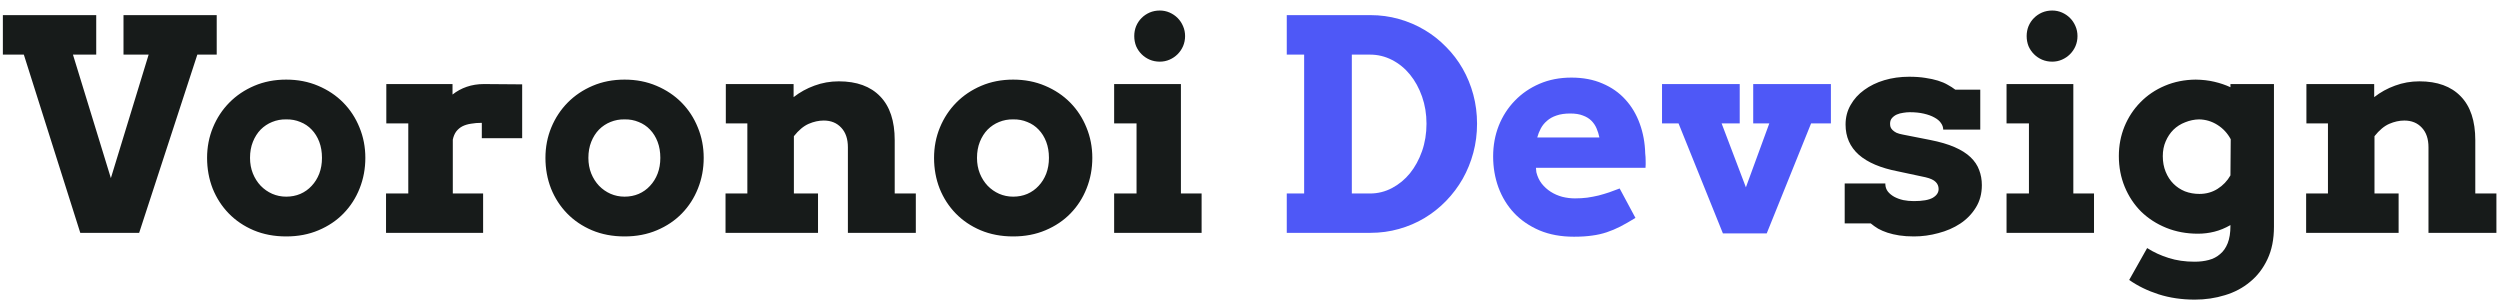
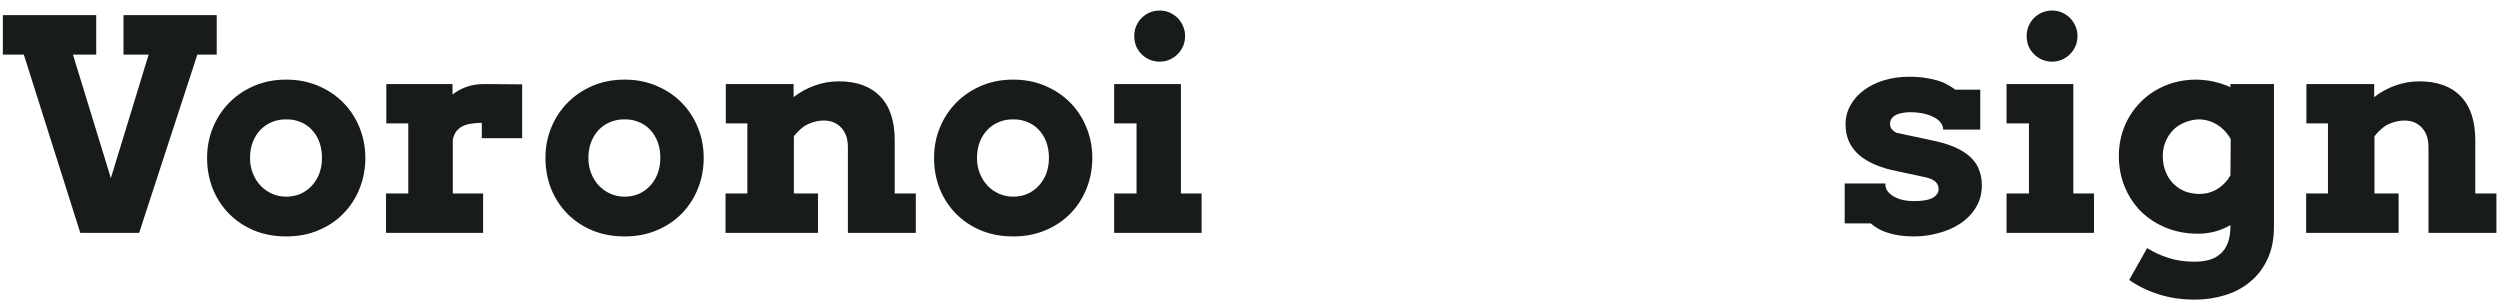
<svg xmlns="http://www.w3.org/2000/svg" width="204" height="25" viewBox="0 0 204 25" fill="none">
-   <path d="M10.078 1.234H17.684V4.457H16.102L11.355 19H6.551L1.945 4.457H0.234V1.234H7.852V4.457H5.953L9.047 14.535L12.129 4.457H10.078V1.234ZM16.898 12.883C16.898 12 17.059 11.172 17.379 10.398C17.699 9.625 18.145 8.949 18.715 8.371C19.285 7.793 19.965 7.336 20.754 7C21.543 6.664 22.41 6.496 23.355 6.496C24.301 6.496 25.168 6.664 25.957 7C26.754 7.336 27.438 7.793 28.008 8.371C28.578 8.949 29.02 9.625 29.332 10.398C29.652 11.172 29.812 12 29.812 12.883C29.812 13.766 29.656 14.598 29.344 15.379C29.039 16.152 28.602 16.832 28.031 17.418C27.469 17.996 26.789 18.453 25.992 18.789C25.203 19.125 24.324 19.293 23.355 19.293C22.379 19.293 21.492 19.125 20.695 18.789C19.906 18.453 19.23 17.996 18.668 17.418C18.105 16.84 17.668 16.164 17.355 15.391C17.051 14.609 16.898 13.773 16.898 12.883ZM20.402 12.883C20.402 13.344 20.48 13.77 20.637 14.16C20.793 14.543 21.004 14.875 21.27 15.156C21.543 15.438 21.855 15.656 22.207 15.812C22.566 15.969 22.949 16.047 23.355 16.047C23.77 16.047 24.152 15.973 24.504 15.824C24.863 15.668 25.172 15.449 25.43 15.168C25.695 14.887 25.902 14.555 26.051 14.172C26.199 13.781 26.273 13.352 26.273 12.883C26.273 12.398 26.199 11.961 26.051 11.57C25.902 11.18 25.695 10.848 25.43 10.574C25.172 10.301 24.863 10.094 24.504 9.953C24.152 9.805 23.77 9.734 23.355 9.742C22.949 9.734 22.566 9.805 22.207 9.953C21.855 10.094 21.543 10.301 21.27 10.574C21.004 10.848 20.793 11.18 20.637 11.57C20.48 11.961 20.402 12.398 20.402 12.883ZM42.609 11.277H39.316V10.023C38.996 10.023 38.703 10.047 38.438 10.094C38.172 10.133 37.938 10.203 37.734 10.305C37.539 10.406 37.371 10.547 37.23 10.727C37.098 10.906 37.004 11.129 36.949 11.395V15.789H39.422V19H31.5V15.789H33.316V10.07H31.523V6.859H36.926V7.715C37.27 7.441 37.656 7.23 38.086 7.082C38.516 6.934 38.984 6.859 39.492 6.859C40.008 6.859 40.539 6.863 41.086 6.871C41.633 6.879 42.141 6.883 42.609 6.883V11.277ZM44.508 12.883C44.508 12 44.668 11.172 44.988 10.398C45.309 9.625 45.754 8.949 46.324 8.371C46.895 7.793 47.574 7.336 48.363 7C49.152 6.664 50.02 6.496 50.965 6.496C51.91 6.496 52.777 6.664 53.566 7C54.363 7.336 55.047 7.793 55.617 8.371C56.188 8.949 56.629 9.625 56.941 10.398C57.262 11.172 57.422 12 57.422 12.883C57.422 13.766 57.266 14.598 56.953 15.379C56.648 16.152 56.211 16.832 55.641 17.418C55.078 17.996 54.398 18.453 53.602 18.789C52.812 19.125 51.934 19.293 50.965 19.293C49.988 19.293 49.102 19.125 48.305 18.789C47.516 18.453 46.84 17.996 46.277 17.418C45.715 16.84 45.277 16.164 44.965 15.391C44.66 14.609 44.508 13.773 44.508 12.883ZM48.012 12.883C48.012 13.344 48.09 13.77 48.246 14.16C48.402 14.543 48.613 14.875 48.879 15.156C49.152 15.438 49.465 15.656 49.816 15.812C50.176 15.969 50.559 16.047 50.965 16.047C51.379 16.047 51.762 15.973 52.113 15.824C52.473 15.668 52.781 15.449 53.039 15.168C53.305 14.887 53.512 14.555 53.66 14.172C53.809 13.781 53.883 13.352 53.883 12.883C53.883 12.398 53.809 11.961 53.66 11.57C53.512 11.18 53.305 10.848 53.039 10.574C52.781 10.301 52.473 10.094 52.113 9.953C51.762 9.805 51.379 9.734 50.965 9.742C50.559 9.734 50.176 9.805 49.816 9.953C49.465 10.094 49.152 10.301 48.879 10.574C48.613 10.848 48.402 11.18 48.246 11.57C48.09 11.961 48.012 12.398 48.012 12.883ZM69.188 12.016C69.188 11.336 69.008 10.805 68.648 10.422C68.289 10.031 67.812 9.836 67.219 9.836C66.812 9.836 66.402 9.926 65.988 10.105C65.574 10.285 65.172 10.621 64.781 11.113V15.789H66.75V19H59.203V15.789H60.984V10.07H59.227V6.859H64.758V7.926C65.266 7.527 65.832 7.215 66.457 6.988C67.09 6.754 67.754 6.637 68.449 6.637C69.91 6.637 71.035 7.047 71.824 7.867C72.613 8.68 73.008 9.871 73.008 11.441V15.789H74.731V19H69.188V12.016ZM76.219 12.883C76.219 12 76.379 11.172 76.699 10.398C77.019 9.625 77.465 8.949 78.035 8.371C78.606 7.793 79.285 7.336 80.074 7C80.863 6.664 81.731 6.496 82.676 6.496C83.621 6.496 84.488 6.664 85.277 7C86.074 7.336 86.758 7.793 87.328 8.371C87.898 8.949 88.34 9.625 88.652 10.398C88.973 11.172 89.133 12 89.133 12.883C89.133 13.766 88.977 14.598 88.664 15.379C88.359 16.152 87.922 16.832 87.352 17.418C86.789 17.996 86.109 18.453 85.312 18.789C84.523 19.125 83.644 19.293 82.676 19.293C81.699 19.293 80.812 19.125 80.016 18.789C79.227 18.453 78.551 17.996 77.988 17.418C77.426 16.84 76.988 16.164 76.676 15.391C76.371 14.609 76.219 13.773 76.219 12.883ZM79.723 12.883C79.723 13.344 79.801 13.77 79.957 14.16C80.113 14.543 80.324 14.875 80.59 15.156C80.863 15.438 81.176 15.656 81.527 15.812C81.887 15.969 82.269 16.047 82.676 16.047C83.09 16.047 83.473 15.973 83.824 15.824C84.184 15.668 84.492 15.449 84.75 15.168C85.016 14.887 85.223 14.555 85.371 14.172C85.519 13.781 85.594 13.352 85.594 12.883C85.594 12.398 85.519 11.961 85.371 11.57C85.223 11.18 85.016 10.848 84.75 10.574C84.492 10.301 84.184 10.094 83.824 9.953C83.473 9.805 83.09 9.734 82.676 9.742C82.269 9.734 81.887 9.805 81.527 9.953C81.176 10.094 80.863 10.301 80.59 10.574C80.324 10.848 80.113 11.18 79.957 11.57C79.801 11.961 79.723 12.398 79.723 12.883ZM90.914 6.859H96.363V15.789H98.051V19H90.914V15.789H92.742V10.07H90.914V6.859ZM92.555 2.945C92.555 2.656 92.606 2.387 92.707 2.137C92.816 1.879 92.965 1.656 93.152 1.469C93.34 1.281 93.559 1.133 93.809 1.023C94.066 0.914 94.344 0.859 94.641 0.859C94.922 0.859 95.188 0.914 95.438 1.023C95.688 1.133 95.906 1.281 96.094 1.469C96.281 1.656 96.43 1.879 96.539 2.137C96.648 2.387 96.703 2.656 96.703 2.945C96.703 3.234 96.648 3.508 96.539 3.766C96.43 4.016 96.281 4.234 96.094 4.422C95.906 4.609 95.688 4.758 95.438 4.867C95.188 4.977 94.922 5.031 94.641 5.031C94.344 5.031 94.066 4.977 93.809 4.867C93.559 4.758 93.34 4.609 93.152 4.422C92.965 4.234 92.816 4.016 92.707 3.766C92.606 3.508 92.555 3.234 92.555 2.945ZM158.566 10.574C158.566 10.387 158.504 10.207 158.379 10.035C158.262 9.863 158.086 9.715 157.852 9.59C157.617 9.457 157.328 9.352 156.984 9.273C156.648 9.195 156.266 9.156 155.836 9.156C155.672 9.156 155.496 9.172 155.309 9.203C155.121 9.227 154.945 9.273 154.781 9.344C154.625 9.414 154.492 9.512 154.383 9.637C154.281 9.754 154.23 9.906 154.23 10.094C154.23 10.188 154.242 10.277 154.266 10.363C154.297 10.449 154.352 10.531 154.43 10.609C154.508 10.688 154.613 10.762 154.746 10.832C154.887 10.895 155.066 10.945 155.285 10.984L157.488 11.418C158.285 11.574 158.953 11.77 159.492 12.004C160.031 12.238 160.465 12.512 160.793 12.824C161.121 13.137 161.355 13.484 161.496 13.867C161.645 14.25 161.719 14.664 161.719 15.109C161.719 15.805 161.555 16.414 161.227 16.938C160.906 17.461 160.48 17.898 159.949 18.25C159.426 18.594 158.832 18.852 158.168 19.023C157.512 19.203 156.848 19.293 156.176 19.293C155.738 19.293 155.34 19.266 154.98 19.211C154.629 19.156 154.309 19.082 154.02 18.988C153.738 18.895 153.484 18.785 153.258 18.66C153.039 18.527 152.836 18.383 152.648 18.227H150.527V14.969H153.844V15.039C153.852 15.266 153.922 15.465 154.055 15.637C154.188 15.801 154.359 15.941 154.57 16.059C154.789 16.176 155.035 16.266 155.309 16.328C155.582 16.383 155.871 16.41 156.176 16.41C156.879 16.41 157.391 16.32 157.711 16.141C158.031 15.953 158.191 15.715 158.191 15.426C158.191 15.199 158.113 15.008 157.957 14.852C157.801 14.688 157.523 14.559 157.125 14.465L154.875 13.984C153.461 13.711 152.395 13.258 151.676 12.625C150.957 11.984 150.598 11.164 150.598 10.164C150.598 9.578 150.734 9.047 151.008 8.57C151.281 8.086 151.652 7.676 152.121 7.34C152.59 6.996 153.137 6.73 153.762 6.543C154.395 6.355 155.07 6.262 155.789 6.262C156.281 6.262 156.719 6.293 157.102 6.355C157.484 6.41 157.828 6.484 158.133 6.578C158.438 6.672 158.703 6.785 158.93 6.918C159.164 7.043 159.371 7.176 159.551 7.316H161.59V10.574H158.566ZM163.734 6.859H169.184V15.789H170.871V19H163.734V15.789H165.562V10.07H163.734V6.859ZM165.375 2.945C165.375 2.656 165.426 2.387 165.527 2.137C165.637 1.879 165.785 1.656 165.973 1.469C166.16 1.281 166.379 1.133 166.629 1.023C166.887 0.914 167.164 0.859 167.461 0.859C167.742 0.859 168.008 0.914 168.258 1.023C168.508 1.133 168.727 1.281 168.914 1.469C169.102 1.656 169.25 1.879 169.359 2.137C169.469 2.387 169.523 2.656 169.523 2.945C169.523 3.234 169.469 3.508 169.359 3.766C169.25 4.016 169.102 4.234 168.914 4.422C168.727 4.609 168.508 4.758 168.258 4.867C168.008 4.977 167.742 5.031 167.461 5.031C167.164 5.031 166.887 4.977 166.629 4.867C166.379 4.758 166.16 4.609 165.973 4.422C165.785 4.234 165.637 4.016 165.527 3.766C165.426 3.508 165.375 3.234 165.375 2.945ZM182.004 18.367C181.566 18.617 181.129 18.797 180.691 18.906C180.254 19.016 179.809 19.07 179.355 19.07C178.418 19.07 177.555 18.91 176.766 18.59C175.977 18.27 175.293 17.828 174.715 17.266C174.145 16.695 173.699 16.023 173.379 15.25C173.059 14.477 172.898 13.637 172.898 12.73C172.898 11.879 173.051 11.078 173.355 10.328C173.668 9.57 174.102 8.91 174.656 8.348C175.211 7.777 175.875 7.328 176.648 7C177.422 6.672 178.262 6.504 179.168 6.496C179.723 6.504 180.23 6.562 180.691 6.672C181.16 6.781 181.598 6.93 182.004 7.117V6.859H185.555V18.496C185.555 19.52 185.379 20.402 185.027 21.145C184.676 21.895 184.203 22.512 183.609 22.996C183.023 23.488 182.34 23.852 181.559 24.086C180.777 24.328 179.957 24.449 179.098 24.449C178.035 24.449 177.051 24.305 176.145 24.016C175.246 23.727 174.445 23.336 173.742 22.844L175.207 20.242C175.746 20.586 176.332 20.855 176.965 21.051C177.598 21.254 178.301 21.355 179.074 21.355C179.496 21.355 179.883 21.309 180.234 21.215C180.594 21.121 180.902 20.961 181.16 20.734C181.426 20.516 181.633 20.219 181.781 19.844C181.93 19.469 182.004 18.996 182.004 18.426V18.367ZM179.473 15.824C180.02 15.824 180.512 15.688 180.949 15.414C181.395 15.133 181.746 14.766 182.004 14.312L182.027 11.359C181.762 10.867 181.398 10.477 180.938 10.188C180.477 9.898 179.977 9.75 179.438 9.742C179.055 9.75 178.68 9.828 178.312 9.977C177.945 10.117 177.625 10.32 177.352 10.586C177.086 10.852 176.875 11.168 176.719 11.535C176.562 11.895 176.484 12.297 176.484 12.742C176.484 13.211 176.562 13.637 176.719 14.02C176.875 14.402 177.086 14.727 177.352 14.992C177.617 15.258 177.93 15.465 178.289 15.613C178.656 15.754 179.051 15.824 179.473 15.824ZM198.164 12.016C198.164 11.336 197.984 10.805 197.625 10.422C197.266 10.031 196.789 9.836 196.195 9.836C195.789 9.836 195.379 9.926 194.965 10.105C194.551 10.285 194.148 10.621 193.758 11.113V15.789H195.727V19H188.18V15.789H189.961V10.07H188.203V6.859H193.734V7.926C194.242 7.527 194.809 7.215 195.434 6.988C196.066 6.754 196.73 6.637 197.426 6.637C198.887 6.637 200.012 7.047 200.801 7.867C201.59 8.68 201.984 9.871 201.984 11.441V15.789H203.707V19H198.164V12.016Z" fill="#171B1A" />
-   <path d="M105 1.234H111.82C112.633 1.234 113.41 1.34 114.152 1.551C114.902 1.762 115.598 2.059 116.238 2.441C116.887 2.824 117.473 3.285 117.996 3.824C118.527 4.355 118.98 4.949 119.355 5.605C119.73 6.262 120.02 6.969 120.223 7.727C120.426 8.484 120.527 9.273 120.527 10.094C120.527 10.914 120.426 11.703 120.223 12.461C120.02 13.219 119.73 13.93 119.355 14.594C118.98 15.25 118.527 15.852 117.996 16.398C117.473 16.938 116.887 17.402 116.238 17.793C115.598 18.176 114.902 18.473 114.152 18.684C113.41 18.895 112.633 19 111.82 19H105V15.789H106.418V4.457H105V1.234ZM110.309 4.457V15.789H111.797C112.43 15.789 113.027 15.641 113.59 15.344C114.152 15.047 114.641 14.645 115.055 14.137C115.469 13.621 115.797 13.02 116.039 12.332C116.281 11.637 116.402 10.891 116.402 10.094C116.402 9.305 116.281 8.566 116.039 7.879C115.797 7.191 115.469 6.594 115.055 6.086C114.641 5.578 114.152 5.18 113.59 4.891C113.027 4.602 112.43 4.457 111.797 4.457H110.309ZM125.332 13.691L125.367 14.055C125.453 14.406 125.598 14.715 125.801 14.98C126.012 15.246 126.258 15.469 126.539 15.648C126.82 15.828 127.133 15.965 127.477 16.059C127.82 16.145 128.168 16.188 128.52 16.188C128.871 16.188 129.203 16.168 129.516 16.129C129.836 16.082 130.145 16.023 130.441 15.953C130.738 15.875 131.027 15.789 131.309 15.695C131.59 15.594 131.875 15.488 132.164 15.379L133.453 17.781C133.008 18.055 132.598 18.289 132.223 18.484C131.855 18.672 131.484 18.828 131.109 18.953C130.734 19.078 130.336 19.168 129.914 19.223C129.492 19.285 129 19.316 128.438 19.316C127.383 19.316 126.445 19.145 125.625 18.801C124.805 18.449 124.113 17.977 123.551 17.383C122.996 16.789 122.57 16.094 122.273 15.297C121.984 14.5 121.84 13.656 121.84 12.766C121.84 11.875 121.992 11.039 122.297 10.258C122.609 9.477 123.047 8.797 123.609 8.219C124.172 7.633 124.844 7.172 125.625 6.836C126.406 6.5 127.273 6.332 128.227 6.332C129.18 6.332 130.023 6.492 130.758 6.812C131.5 7.125 132.125 7.562 132.633 8.125C133.141 8.68 133.531 9.336 133.805 10.094C134.078 10.844 134.227 11.652 134.25 12.52C134.273 12.715 134.285 12.91 134.285 13.105C134.293 13.293 134.289 13.488 134.273 13.691H125.332ZM128.133 9.262C127.695 9.262 127.32 9.316 127.008 9.426C126.703 9.527 126.445 9.672 126.234 9.859C126.023 10.039 125.855 10.246 125.73 10.48C125.605 10.715 125.508 10.961 125.438 11.219H130.512C130.457 10.953 130.379 10.703 130.277 10.469C130.176 10.234 130.035 10.027 129.855 9.848C129.676 9.668 129.445 9.527 129.164 9.426C128.891 9.316 128.547 9.262 128.133 9.262ZM135.621 6.859H141.961V10.07H140.484L142.465 15.285L144.375 10.07H143.062V6.859H149.402V10.07H147.785L144.164 19.047H140.59L136.969 10.07H135.621V6.859Z" fill="#4E58F7" />
+   <path d="M10.078 1.234H17.684V4.457H16.102L11.355 19H6.551L1.945 4.457H0.234V1.234H7.852V4.457H5.953L9.047 14.535L12.129 4.457H10.078V1.234ZM16.898 12.883C16.898 12 17.059 11.172 17.379 10.398C17.699 9.625 18.145 8.949 18.715 8.371C19.285 7.793 19.965 7.336 20.754 7C21.543 6.664 22.41 6.496 23.355 6.496C24.301 6.496 25.168 6.664 25.957 7C26.754 7.336 27.438 7.793 28.008 8.371C28.578 8.949 29.02 9.625 29.332 10.398C29.652 11.172 29.812 12 29.812 12.883C29.812 13.766 29.656 14.598 29.344 15.379C29.039 16.152 28.602 16.832 28.031 17.418C27.469 17.996 26.789 18.453 25.992 18.789C25.203 19.125 24.324 19.293 23.355 19.293C22.379 19.293 21.492 19.125 20.695 18.789C19.906 18.453 19.23 17.996 18.668 17.418C18.105 16.84 17.668 16.164 17.355 15.391C17.051 14.609 16.898 13.773 16.898 12.883ZM20.402 12.883C20.402 13.344 20.48 13.77 20.637 14.16C20.793 14.543 21.004 14.875 21.27 15.156C21.543 15.438 21.855 15.656 22.207 15.812C22.566 15.969 22.949 16.047 23.355 16.047C23.77 16.047 24.152 15.973 24.504 15.824C24.863 15.668 25.172 15.449 25.43 15.168C25.695 14.887 25.902 14.555 26.051 14.172C26.199 13.781 26.273 13.352 26.273 12.883C26.273 12.398 26.199 11.961 26.051 11.57C25.902 11.18 25.695 10.848 25.43 10.574C25.172 10.301 24.863 10.094 24.504 9.953C24.152 9.805 23.77 9.734 23.355 9.742C22.949 9.734 22.566 9.805 22.207 9.953C21.855 10.094 21.543 10.301 21.27 10.574C21.004 10.848 20.793 11.18 20.637 11.57C20.48 11.961 20.402 12.398 20.402 12.883ZM42.609 11.277H39.316V10.023C38.996 10.023 38.703 10.047 38.438 10.094C38.172 10.133 37.938 10.203 37.734 10.305C37.539 10.406 37.371 10.547 37.23 10.727C37.098 10.906 37.004 11.129 36.949 11.395V15.789H39.422V19H31.5V15.789H33.316V10.07H31.523V6.859H36.926V7.715C37.27 7.441 37.656 7.23 38.086 7.082C38.516 6.934 38.984 6.859 39.492 6.859C40.008 6.859 40.539 6.863 41.086 6.871C41.633 6.879 42.141 6.883 42.609 6.883V11.277ZM44.508 12.883C44.508 12 44.668 11.172 44.988 10.398C45.309 9.625 45.754 8.949 46.324 8.371C46.895 7.793 47.574 7.336 48.363 7C49.152 6.664 50.02 6.496 50.965 6.496C51.91 6.496 52.777 6.664 53.566 7C54.363 7.336 55.047 7.793 55.617 8.371C56.188 8.949 56.629 9.625 56.941 10.398C57.262 11.172 57.422 12 57.422 12.883C57.422 13.766 57.266 14.598 56.953 15.379C56.648 16.152 56.211 16.832 55.641 17.418C55.078 17.996 54.398 18.453 53.602 18.789C52.812 19.125 51.934 19.293 50.965 19.293C49.988 19.293 49.102 19.125 48.305 18.789C47.516 18.453 46.84 17.996 46.277 17.418C45.715 16.84 45.277 16.164 44.965 15.391C44.66 14.609 44.508 13.773 44.508 12.883ZM48.012 12.883C48.012 13.344 48.09 13.77 48.246 14.16C48.402 14.543 48.613 14.875 48.879 15.156C49.152 15.438 49.465 15.656 49.816 15.812C50.176 15.969 50.559 16.047 50.965 16.047C51.379 16.047 51.762 15.973 52.113 15.824C52.473 15.668 52.781 15.449 53.039 15.168C53.305 14.887 53.512 14.555 53.66 14.172C53.809 13.781 53.883 13.352 53.883 12.883C53.883 12.398 53.809 11.961 53.66 11.57C53.512 11.18 53.305 10.848 53.039 10.574C52.781 10.301 52.473 10.094 52.113 9.953C51.762 9.805 51.379 9.734 50.965 9.742C50.559 9.734 50.176 9.805 49.816 9.953C49.465 10.094 49.152 10.301 48.879 10.574C48.613 10.848 48.402 11.18 48.246 11.57C48.09 11.961 48.012 12.398 48.012 12.883ZM69.188 12.016C69.188 11.336 69.008 10.805 68.648 10.422C68.289 10.031 67.812 9.836 67.219 9.836C66.812 9.836 66.402 9.926 65.988 10.105C65.574 10.285 65.172 10.621 64.781 11.113V15.789H66.75V19H59.203V15.789H60.984V10.07H59.227V6.859H64.758V7.926C65.266 7.527 65.832 7.215 66.457 6.988C67.09 6.754 67.754 6.637 68.449 6.637C69.91 6.637 71.035 7.047 71.824 7.867C72.613 8.68 73.008 9.871 73.008 11.441V15.789H74.731V19H69.188V12.016ZM76.219 12.883C76.219 12 76.379 11.172 76.699 10.398C77.019 9.625 77.465 8.949 78.035 8.371C78.606 7.793 79.285 7.336 80.074 7C80.863 6.664 81.731 6.496 82.676 6.496C83.621 6.496 84.488 6.664 85.277 7C86.074 7.336 86.758 7.793 87.328 8.371C87.898 8.949 88.34 9.625 88.652 10.398C88.973 11.172 89.133 12 89.133 12.883C89.133 13.766 88.977 14.598 88.664 15.379C88.359 16.152 87.922 16.832 87.352 17.418C86.789 17.996 86.109 18.453 85.312 18.789C84.523 19.125 83.644 19.293 82.676 19.293C81.699 19.293 80.812 19.125 80.016 18.789C79.227 18.453 78.551 17.996 77.988 17.418C77.426 16.84 76.988 16.164 76.676 15.391C76.371 14.609 76.219 13.773 76.219 12.883ZM79.723 12.883C79.723 13.344 79.801 13.77 79.957 14.16C80.113 14.543 80.324 14.875 80.59 15.156C80.863 15.438 81.176 15.656 81.527 15.812C81.887 15.969 82.269 16.047 82.676 16.047C83.09 16.047 83.473 15.973 83.824 15.824C84.184 15.668 84.492 15.449 84.75 15.168C85.016 14.887 85.223 14.555 85.371 14.172C85.519 13.781 85.594 13.352 85.594 12.883C85.594 12.398 85.519 11.961 85.371 11.57C85.223 11.18 85.016 10.848 84.75 10.574C84.492 10.301 84.184 10.094 83.824 9.953C83.473 9.805 83.09 9.734 82.676 9.742C82.269 9.734 81.887 9.805 81.527 9.953C81.176 10.094 80.863 10.301 80.59 10.574C80.324 10.848 80.113 11.18 79.957 11.57C79.801 11.961 79.723 12.398 79.723 12.883ZM90.914 6.859H96.363V15.789H98.051V19H90.914V15.789H92.742V10.07H90.914V6.859ZM92.555 2.945C92.555 2.656 92.606 2.387 92.707 2.137C92.816 1.879 92.965 1.656 93.152 1.469C93.34 1.281 93.559 1.133 93.809 1.023C94.066 0.914 94.344 0.859 94.641 0.859C94.922 0.859 95.188 0.914 95.438 1.023C95.688 1.133 95.906 1.281 96.094 1.469C96.281 1.656 96.43 1.879 96.539 2.137C96.648 2.387 96.703 2.656 96.703 2.945C96.703 3.234 96.648 3.508 96.539 3.766C96.43 4.016 96.281 4.234 96.094 4.422C95.906 4.609 95.688 4.758 95.438 4.867C95.188 4.977 94.922 5.031 94.641 5.031C94.344 5.031 94.066 4.977 93.809 4.867C93.559 4.758 93.34 4.609 93.152 4.422C92.965 4.234 92.816 4.016 92.707 3.766C92.606 3.508 92.555 3.234 92.555 2.945ZM158.566 10.574C158.566 10.387 158.504 10.207 158.379 10.035C158.262 9.863 158.086 9.715 157.852 9.59C157.617 9.457 157.328 9.352 156.984 9.273C156.648 9.195 156.266 9.156 155.836 9.156C155.672 9.156 155.496 9.172 155.309 9.203C155.121 9.227 154.945 9.273 154.781 9.344C154.625 9.414 154.492 9.512 154.383 9.637C154.281 9.754 154.23 9.906 154.23 10.094C154.23 10.188 154.242 10.277 154.266 10.363C154.297 10.449 154.352 10.531 154.43 10.609C154.508 10.688 154.613 10.762 154.746 10.832L157.488 11.418C158.285 11.574 158.953 11.77 159.492 12.004C160.031 12.238 160.465 12.512 160.793 12.824C161.121 13.137 161.355 13.484 161.496 13.867C161.645 14.25 161.719 14.664 161.719 15.109C161.719 15.805 161.555 16.414 161.227 16.938C160.906 17.461 160.48 17.898 159.949 18.25C159.426 18.594 158.832 18.852 158.168 19.023C157.512 19.203 156.848 19.293 156.176 19.293C155.738 19.293 155.34 19.266 154.98 19.211C154.629 19.156 154.309 19.082 154.02 18.988C153.738 18.895 153.484 18.785 153.258 18.66C153.039 18.527 152.836 18.383 152.648 18.227H150.527V14.969H153.844V15.039C153.852 15.266 153.922 15.465 154.055 15.637C154.188 15.801 154.359 15.941 154.57 16.059C154.789 16.176 155.035 16.266 155.309 16.328C155.582 16.383 155.871 16.41 156.176 16.41C156.879 16.41 157.391 16.32 157.711 16.141C158.031 15.953 158.191 15.715 158.191 15.426C158.191 15.199 158.113 15.008 157.957 14.852C157.801 14.688 157.523 14.559 157.125 14.465L154.875 13.984C153.461 13.711 152.395 13.258 151.676 12.625C150.957 11.984 150.598 11.164 150.598 10.164C150.598 9.578 150.734 9.047 151.008 8.57C151.281 8.086 151.652 7.676 152.121 7.34C152.59 6.996 153.137 6.73 153.762 6.543C154.395 6.355 155.07 6.262 155.789 6.262C156.281 6.262 156.719 6.293 157.102 6.355C157.484 6.41 157.828 6.484 158.133 6.578C158.438 6.672 158.703 6.785 158.93 6.918C159.164 7.043 159.371 7.176 159.551 7.316H161.59V10.574H158.566ZM163.734 6.859H169.184V15.789H170.871V19H163.734V15.789H165.562V10.07H163.734V6.859ZM165.375 2.945C165.375 2.656 165.426 2.387 165.527 2.137C165.637 1.879 165.785 1.656 165.973 1.469C166.16 1.281 166.379 1.133 166.629 1.023C166.887 0.914 167.164 0.859 167.461 0.859C167.742 0.859 168.008 0.914 168.258 1.023C168.508 1.133 168.727 1.281 168.914 1.469C169.102 1.656 169.25 1.879 169.359 2.137C169.469 2.387 169.523 2.656 169.523 2.945C169.523 3.234 169.469 3.508 169.359 3.766C169.25 4.016 169.102 4.234 168.914 4.422C168.727 4.609 168.508 4.758 168.258 4.867C168.008 4.977 167.742 5.031 167.461 5.031C167.164 5.031 166.887 4.977 166.629 4.867C166.379 4.758 166.16 4.609 165.973 4.422C165.785 4.234 165.637 4.016 165.527 3.766C165.426 3.508 165.375 3.234 165.375 2.945ZM182.004 18.367C181.566 18.617 181.129 18.797 180.691 18.906C180.254 19.016 179.809 19.07 179.355 19.07C178.418 19.07 177.555 18.91 176.766 18.59C175.977 18.27 175.293 17.828 174.715 17.266C174.145 16.695 173.699 16.023 173.379 15.25C173.059 14.477 172.898 13.637 172.898 12.73C172.898 11.879 173.051 11.078 173.355 10.328C173.668 9.57 174.102 8.91 174.656 8.348C175.211 7.777 175.875 7.328 176.648 7C177.422 6.672 178.262 6.504 179.168 6.496C179.723 6.504 180.23 6.562 180.691 6.672C181.16 6.781 181.598 6.93 182.004 7.117V6.859H185.555V18.496C185.555 19.52 185.379 20.402 185.027 21.145C184.676 21.895 184.203 22.512 183.609 22.996C183.023 23.488 182.34 23.852 181.559 24.086C180.777 24.328 179.957 24.449 179.098 24.449C178.035 24.449 177.051 24.305 176.145 24.016C175.246 23.727 174.445 23.336 173.742 22.844L175.207 20.242C175.746 20.586 176.332 20.855 176.965 21.051C177.598 21.254 178.301 21.355 179.074 21.355C179.496 21.355 179.883 21.309 180.234 21.215C180.594 21.121 180.902 20.961 181.16 20.734C181.426 20.516 181.633 20.219 181.781 19.844C181.93 19.469 182.004 18.996 182.004 18.426V18.367ZM179.473 15.824C180.02 15.824 180.512 15.688 180.949 15.414C181.395 15.133 181.746 14.766 182.004 14.312L182.027 11.359C181.762 10.867 181.398 10.477 180.938 10.188C180.477 9.898 179.977 9.75 179.438 9.742C179.055 9.75 178.68 9.828 178.312 9.977C177.945 10.117 177.625 10.32 177.352 10.586C177.086 10.852 176.875 11.168 176.719 11.535C176.562 11.895 176.484 12.297 176.484 12.742C176.484 13.211 176.562 13.637 176.719 14.02C176.875 14.402 177.086 14.727 177.352 14.992C177.617 15.258 177.93 15.465 178.289 15.613C178.656 15.754 179.051 15.824 179.473 15.824ZM198.164 12.016C198.164 11.336 197.984 10.805 197.625 10.422C197.266 10.031 196.789 9.836 196.195 9.836C195.789 9.836 195.379 9.926 194.965 10.105C194.551 10.285 194.148 10.621 193.758 11.113V15.789H195.727V19H188.18V15.789H189.961V10.07H188.203V6.859H193.734V7.926C194.242 7.527 194.809 7.215 195.434 6.988C196.066 6.754 196.73 6.637 197.426 6.637C198.887 6.637 200.012 7.047 200.801 7.867C201.59 8.68 201.984 9.871 201.984 11.441V15.789H203.707V19H198.164V12.016Z" fill="#171B1A" />
</svg>